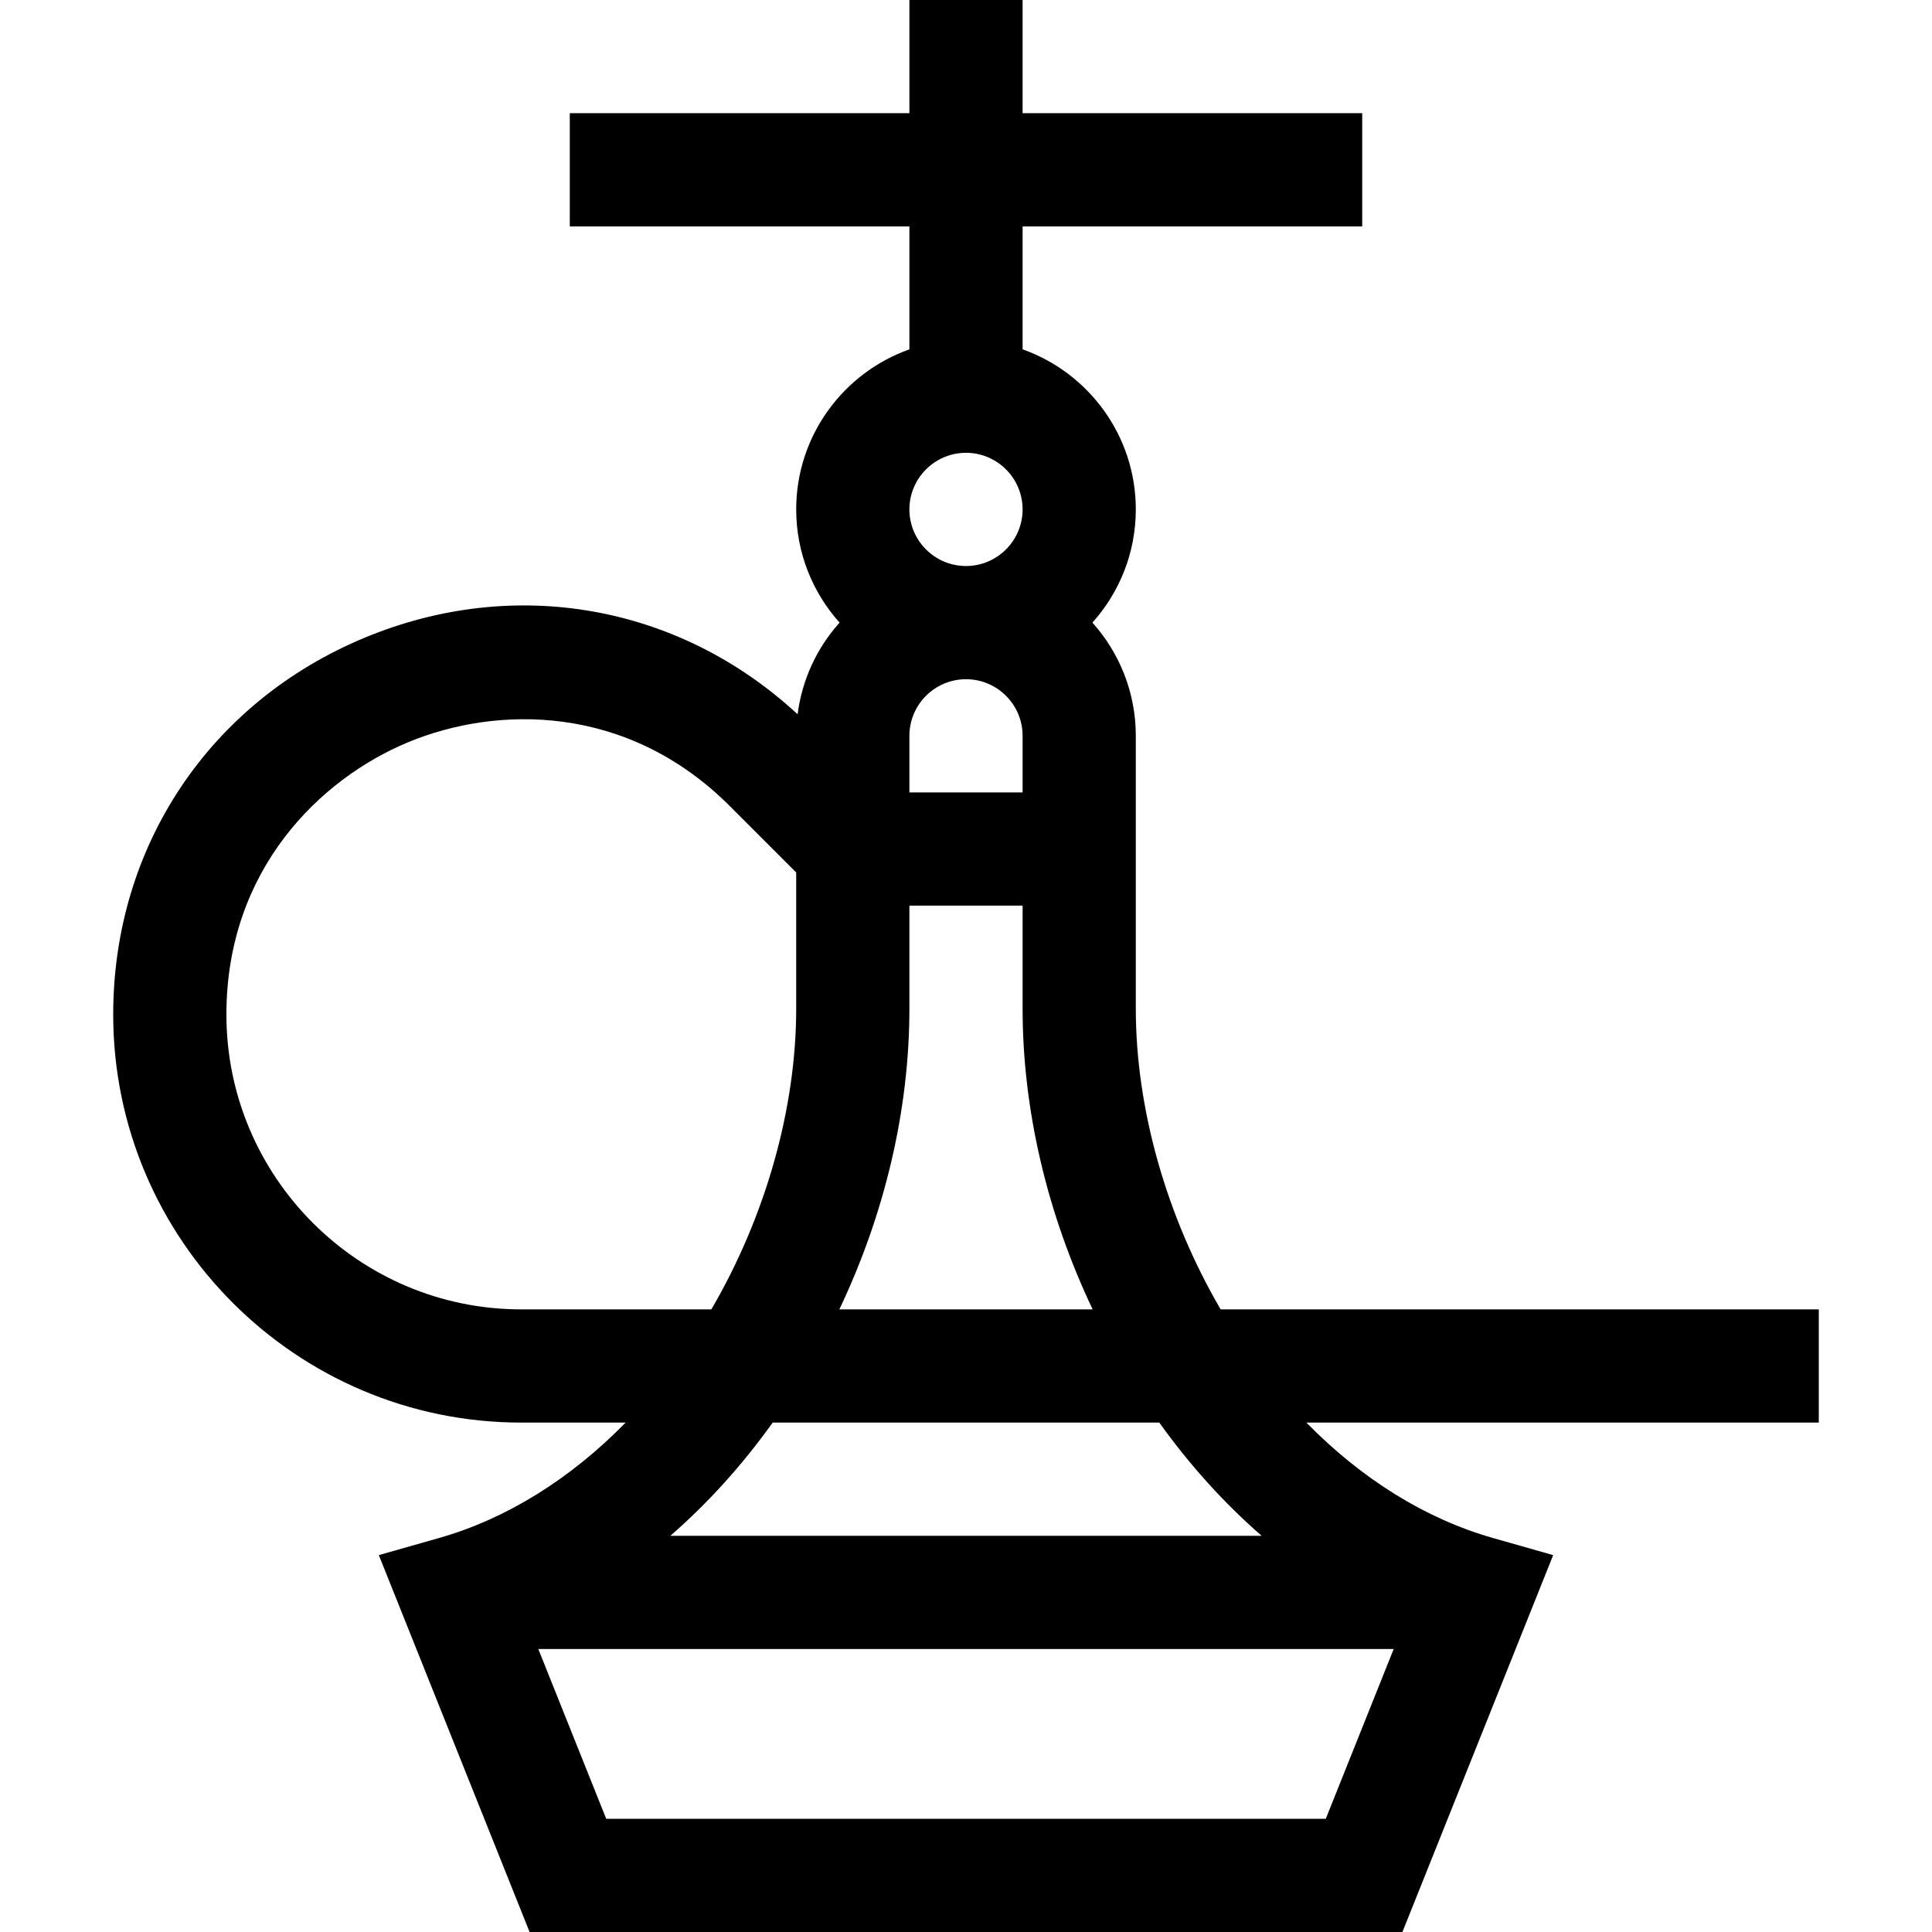
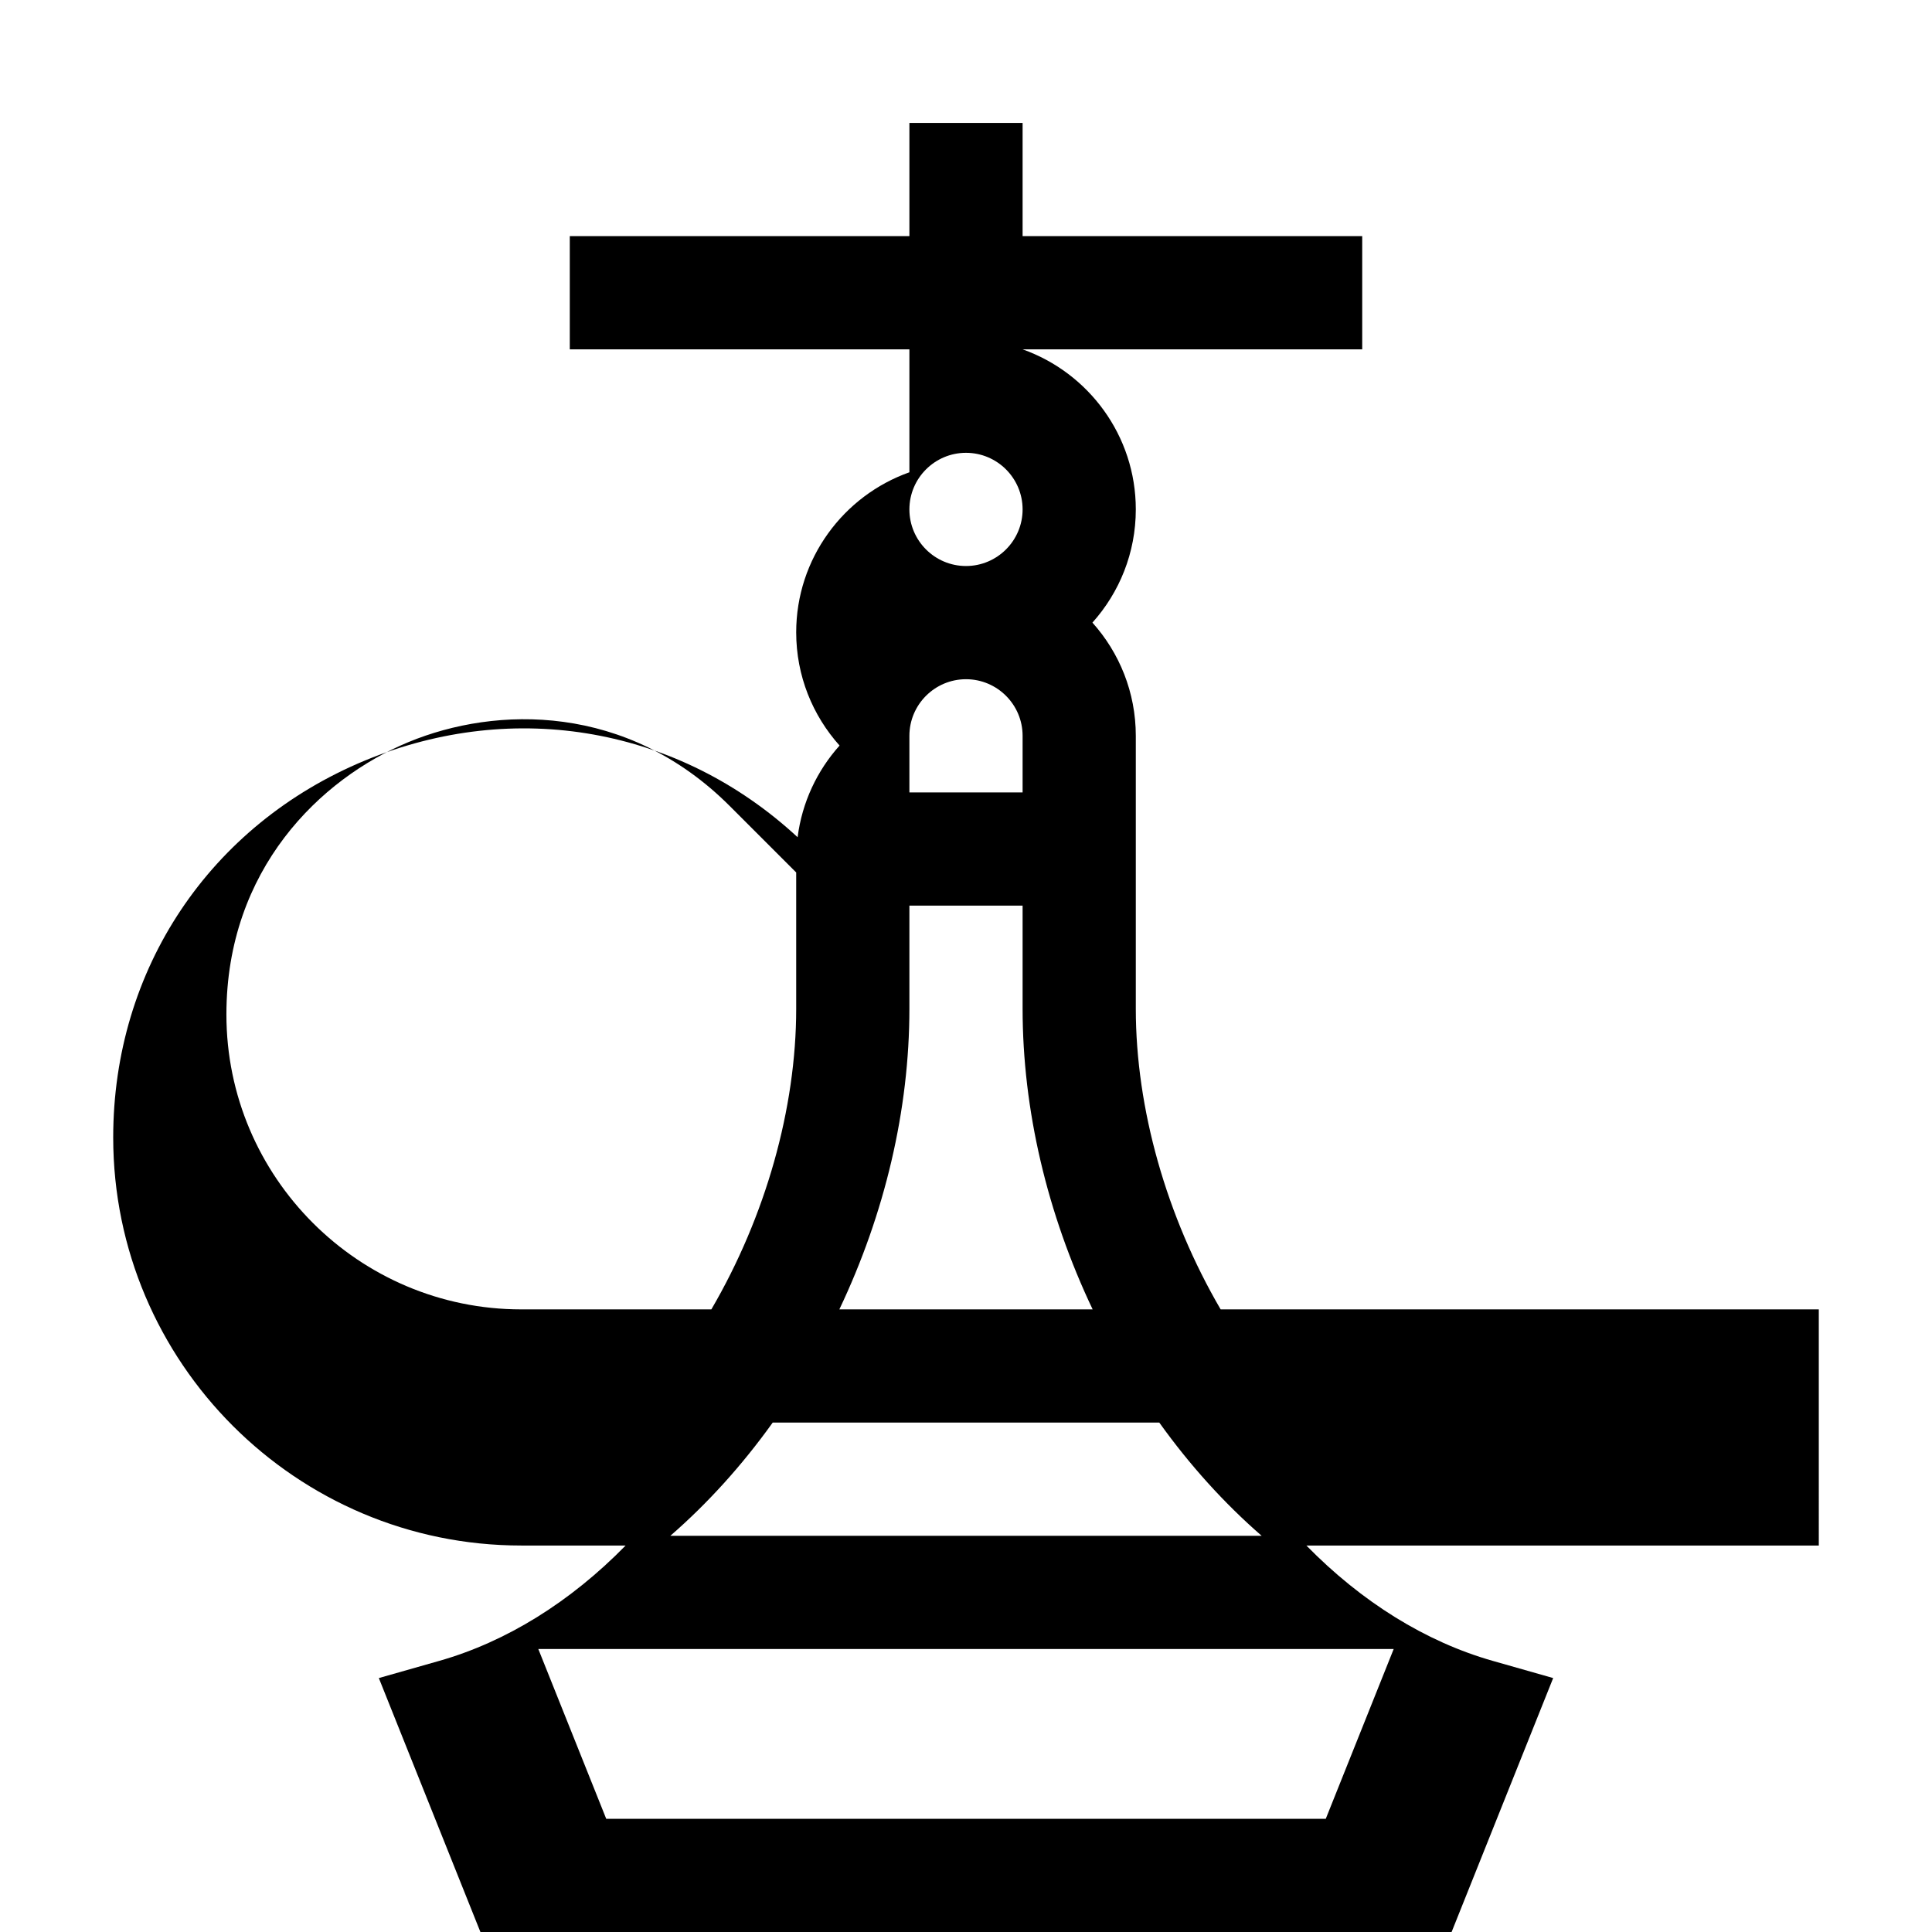
<svg xmlns="http://www.w3.org/2000/svg" id="Capa_1" viewBox="0 0 512 512">
  <g>
-     <path d="m482 347h-158.517c-14.355-24.588-22.483-53.19-22.483-79.683v-72.317c0-11.517-4.353-22.032-11.495-30 7.142-7.968 11.495-18.483 11.495-30 0-19.555-12.541-36.228-30-42.42v-32.58h90v-30h-90v-30h-30v30h-90v30h90v32.58c-17.459 6.192-30 22.865-30 42.42 0 11.517 4.354 22.032 11.495 30-5.942 6.629-9.941 15.025-11.12 24.292-31.322-28.984-74.826-36.822-114.618-20.341-41.177 17.056-66.757 55.339-66.757 99.909 0 59.629 48.511 108.14 108.14 108.14h27.658c-14.625 14.932-31.573 25.502-49.401 30.572l-16.003 4.551 39.951 99.877h231.311l39.951-99.877-16.004-4.551c-17.828-5.069-34.776-15.64-49.401-30.572h135.798zm-226-167c8.271 0 15 6.729 15 15v15h-30v-15c0-8.271 6.729-15 15-15zm-15 87.317v-27.317h30v27.317c0 26.754 6.493 54.294 18.562 79.683h-67.125c12.07-25.389 18.563-52.929 18.563-79.683zm15-147.317c8.271 0 15 6.729 15 15s-6.729 15-15 15-15-6.729-15-15 6.729-15 15-15zm-196 148.86c0-38.496 24.918-62.533 48.237-72.192 23.318-9.661 57.935-10.282 85.156 16.938l17.607 17.607v36.104c0 26.492-8.129 55.094-22.483 79.683h-50.377c-43.086 0-78.14-35.054-78.14-78.14zm100.655 213.14-18-45h226.689l-18 45zm173.692-75h-156.694c9.887-8.595 19.003-18.667 27.12-30h102.454c8.117 11.333 17.233 21.405 27.12 30z" />
+     <path d="m482 347h-158.517c-14.355-24.588-22.483-53.19-22.483-79.683v-72.317c0-11.517-4.353-22.032-11.495-30 7.142-7.968 11.495-18.483 11.495-30 0-19.555-12.541-36.228-30-42.42h90v-30h-90v-30h-30v30h-90v30h90v32.58c-17.459 6.192-30 22.865-30 42.42 0 11.517 4.354 22.032 11.495 30-5.942 6.629-9.941 15.025-11.12 24.292-31.322-28.984-74.826-36.822-114.618-20.341-41.177 17.056-66.757 55.339-66.757 99.909 0 59.629 48.511 108.14 108.14 108.14h27.658c-14.625 14.932-31.573 25.502-49.401 30.572l-16.003 4.551 39.951 99.877h231.311l39.951-99.877-16.004-4.551c-17.828-5.069-34.776-15.64-49.401-30.572h135.798zm-226-167c8.271 0 15 6.729 15 15v15h-30v-15c0-8.271 6.729-15 15-15zm-15 87.317v-27.317h30v27.317c0 26.754 6.493 54.294 18.562 79.683h-67.125c12.07-25.389 18.563-52.929 18.563-79.683zm15-147.317c8.271 0 15 6.729 15 15s-6.729 15-15 15-15-6.729-15-15 6.729-15 15-15zm-196 148.86c0-38.496 24.918-62.533 48.237-72.192 23.318-9.661 57.935-10.282 85.156 16.938l17.607 17.607v36.104c0 26.492-8.129 55.094-22.483 79.683h-50.377c-43.086 0-78.14-35.054-78.14-78.14zm100.655 213.14-18-45h226.689l-18 45zm173.692-75h-156.694c9.887-8.595 19.003-18.667 27.12-30h102.454c8.117 11.333 17.233 21.405 27.12 30z" />
  </g>
</svg>